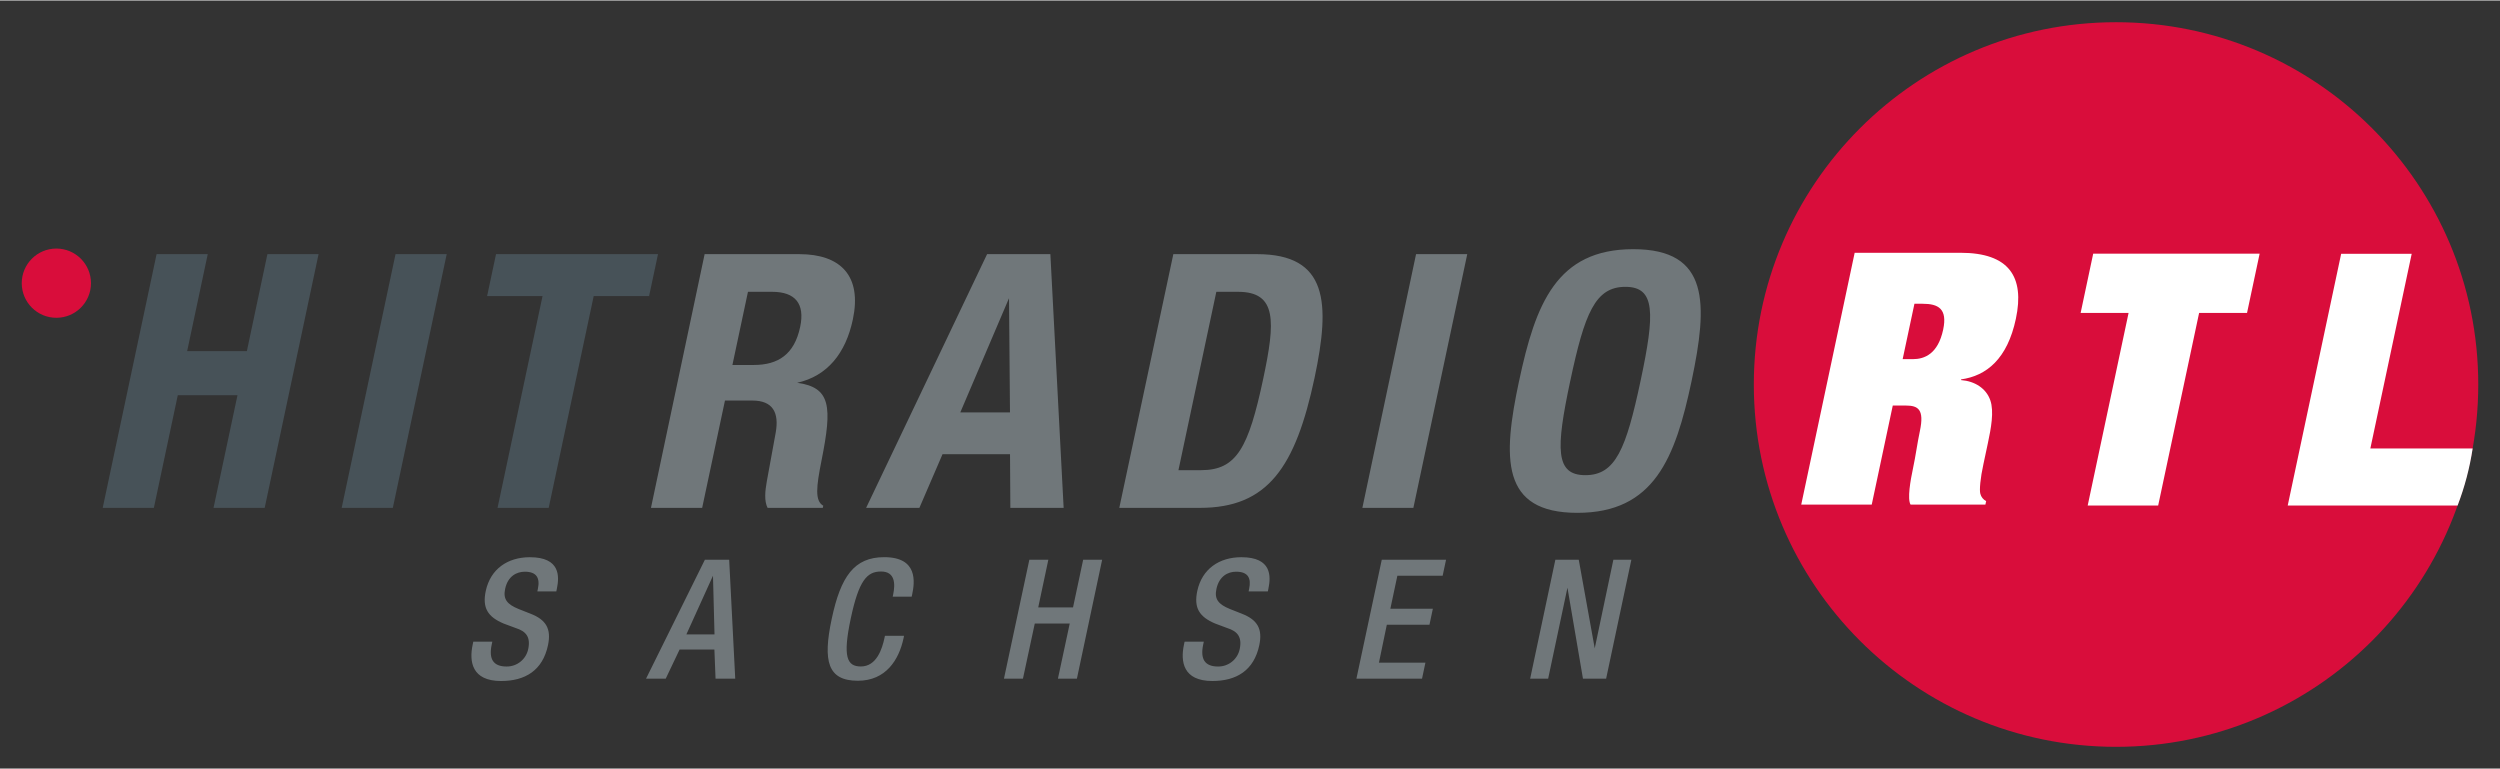
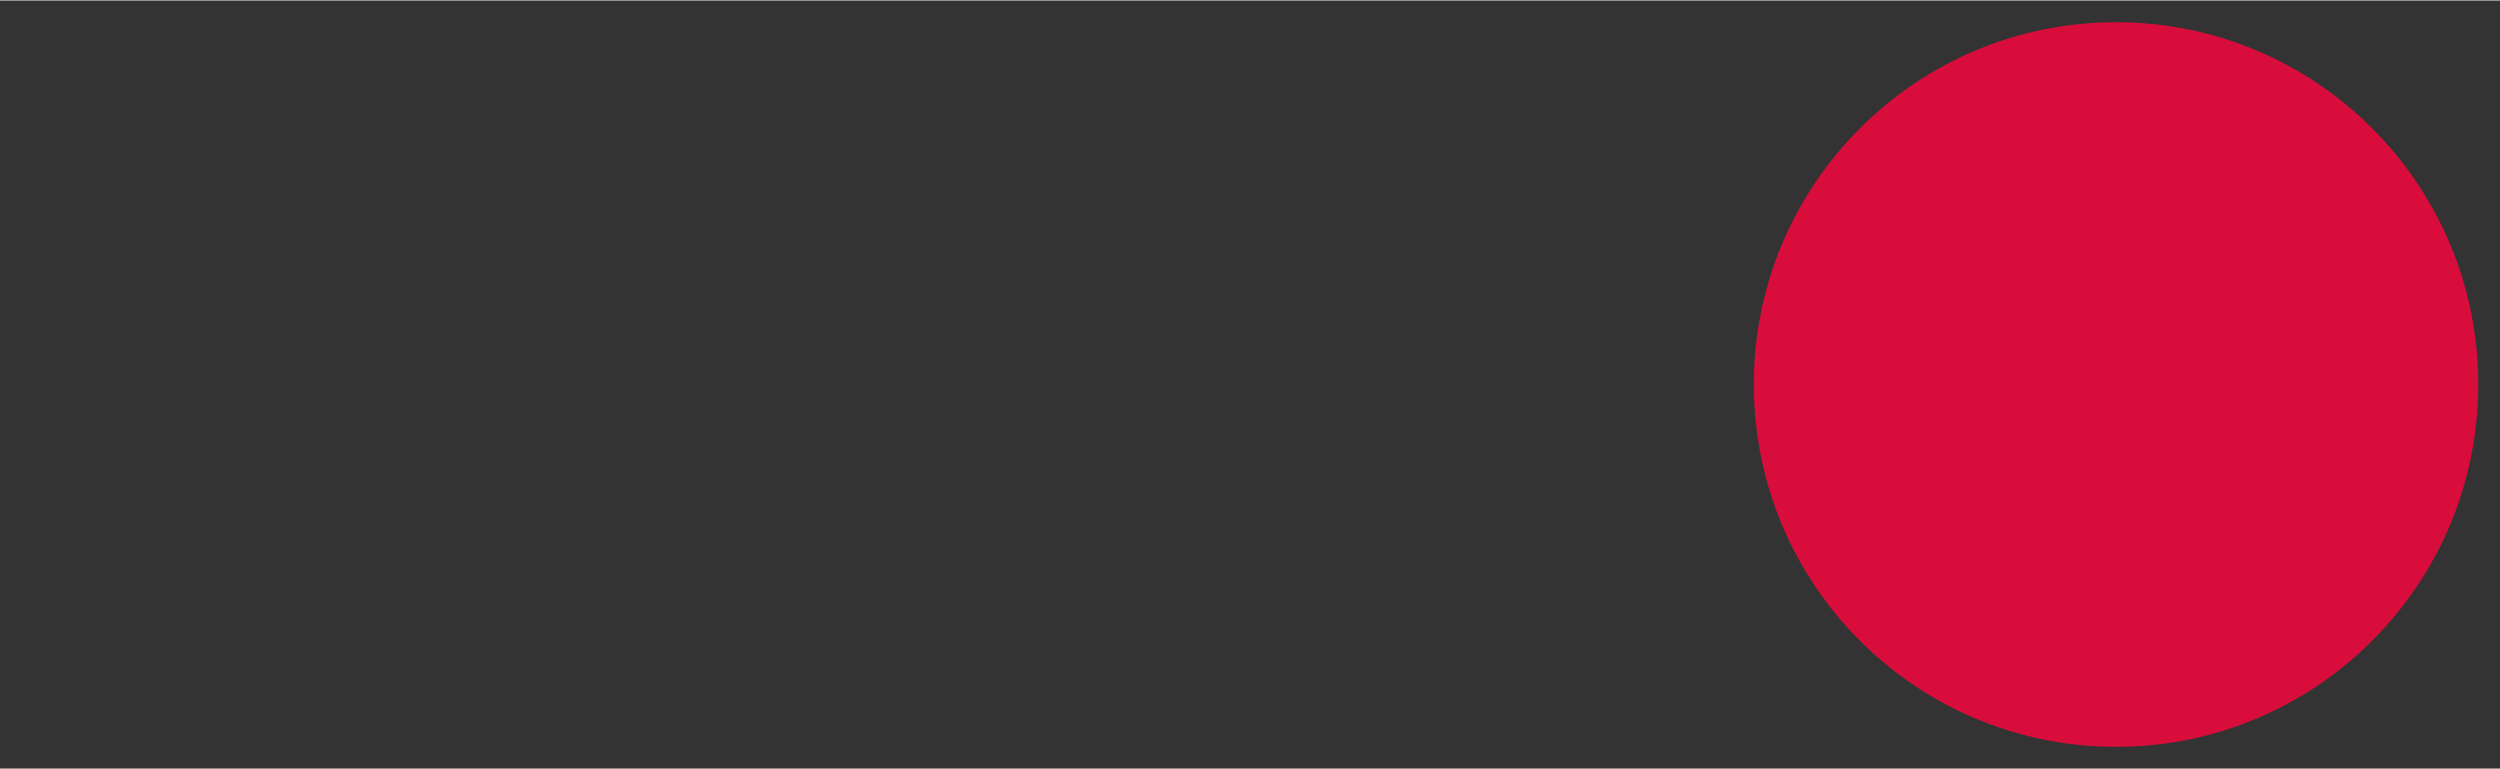
<svg xmlns="http://www.w3.org/2000/svg" version="1.1" width="1024" height="315" viewBox="-5.575 -5.575 641.155 196.985" id="svg3212">
  <rect x="-5.575" y="-5.575" width="641.155" height="196.985" fill="#333333" stroke="none" />
  <defs id="defs3214" />
  <path d="m 630.005,92.915 c 0,51.318 -41.593,92.92 -92.895,92.92 -51.304,0 -92.896,-41.602 -92.896,-92.92 C 444.214,41.596 485.806,0 537.11,0 c 51.303,0 92.895,41.596 92.895,92.915" id="path3143" style="fill:#d90d3b;fill-opacity:1;fill-rule:nonzero;stroke:none" />
-   <path d="m 628.569,109.296 c -0.751,5.015 -2.05,9.926 -3.866,14.659 l -43.565,0 13.706,-64.566 18.091,0 -10.606,49.932 26.265,0 -0.025,-0.025 z M 528.028,74.56 l 12.295,0 -10.484,49.385 18.076,0 10.498,-49.385 12.29,0 3.232,-15.2 -42.685,0 -3.223,15.2 z m -71.655,49.16 18.08,0 5.396,-25.41 3.364,0 c 3.16,0 4.756,1.011 3.594,6.514 -0.674,3.164 -1.089,6.426 -1.768,9.585 -0.674,3.164 -1.494,7.871 -0.625,9.311 l 19.19,0 0.195,-0.907 c -0.756,-0.381 -1.304,-1.075 -1.499,-1.9 -0.259,-0.909 0,-3.98 0.8,-7.593 l 1.134,-5.332 c 0.805,-3.799 1.635,-8.144 0.625,-11.04 -1.06,-3.033 -3.941,-4.893 -7.495,-5.166 l 0,-0.18 c 6.514,-0.909 11.87,-5.24 14.057,-15.553 C 513.706,65.278 509.678,59.13 497.202,59.13 l -27.125,0 -13.705,64.59 z m 29.032,-51.514 2.08,0 c 4.039,0 6.421,1.265 5.294,6.606 C 491.455,85.058 487.998,86.41 485.01,86.41 l -2.627,0 3.022,-14.204 z" id="path3149" style="fill:#ffffff;fill-opacity:1;fill-rule:nonzero;stroke:none" />
-   <path d="m 121.636,59.481 -2.286,10.758 14.215,0 -11.539,54.311 13.12,0 11.539,-54.311 14.209,0 2.285,-10.758 -41.542,0 z m -26.465,65.069 13.818,-65.069 -13.125,0 -13.812,65.069 13.12,0 z m -74.405,0 13.12,0 6.134,-28.886 15.312,0 -6.143,28.886 13.12,0 13.818,-65.069 -13.12,0 -5.272,24.879 -15.312,0 5.282,-24.879 -13.12,0 L 20.766,124.55 z" id="path3155" style="fill:#475258;fill-opacity:1;fill-rule:nonzero;stroke:none" />
-   <path d="m 17.759,66.927 c 0,4.902 -3.975,8.877 -8.881,8.877 C 3.975,75.805 0,71.83 0,66.927 c 0,-4.906 3.975,-8.881 8.877,-8.881 4.906,0 8.881,3.975 8.881,8.881" id="path3157" style="fill:#d90d3b;fill-opacity:1;fill-rule:nonzero;stroke:none" />
-   <path d="m 115.796,158.915 -0.151,0.728 c -0.909,4.272 -0.264,9.312 7.29,9.312 6.152,0 10.659,-2.686 12.031,-9.185 0.889,-4.19 -0.494,-6.534 -4.482,-8.076 l -3.033,-1.196 c -3.027,-1.23 -4.039,-2.564 -3.476,-5.171 0.688,-3.251 2.939,-4.404 5.054,-4.404 3.027,0 3.93,1.626 3.344,4.404 l -0.141,0.65 4.869,0 0.141,-0.689 c 0.664,-3.159 0.899,-8.081 -6.919,-8.081 -5.728,0 -10.102,3.033 -11.314,8.637 -0.932,4.351 0.502,6.656 4.585,8.375 L 126.685,155.37 c 2.562,0.806 3.886,2.223 3.203,5.42 -0.556,2.618 -2.881,4.482 -5.556,4.449 -3.374,0 -4.595,-1.88 -3.809,-5.596 l 0.161,-0.771 -4.869,0 -0.019,0.044 z m 44.311,9.444 5.049,0 3.56,-7.475 8.925,0 0.294,7.475 5.049,0 -1.552,-30.503 -6.231,0 -15.092,30.503 z m 10.351,-11.363 6.821,-15.044 0.391,15.044 -7.223,0 0.01,0 z m 50.919,0.371 -0.107,0.517 c -0.596,2.817 -2.022,7.344 -6.065,7.344 -3.584,0 -4.683,-2.475 -2.592,-12.305 2.09,-9.829 4.18,-12.05 7.769,-12.05 3.584,0 3.696,3.12 3.1,5.938 l -0.113,0.517 4.869,0 0.122,-0.556 c 0.674,-3.16 1.522,-9.576 -7.154,-9.576 -7.735,0 -11.172,4.961 -13.481,15.85 -2.315,10.889 -1.011,15.845 6.714,15.845 7.183,0 10.536,-5.381 11.709,-10.889 l 0.131,-0.645 -4.867,0 -0.034,0.01 z m 30.526,10.991 4.869,0 3.033,-14.14 8.965,0 -3.027,14.14 4.867,0 6.475,-30.503 -4.869,0 -2.598,12.221 -8.925,0 2.592,-12.221 -4.869,0 -6.514,30.503 z m 46.314,-9.444 -0.151,0.728 c -0.912,4.272 -0.274,9.312 7.29,9.312 6.152,0 10.655,-2.686 12.031,-9.185 0.889,-4.19 -0.497,-6.534 -4.487,-8.076 l -3.027,-1.196 c -3.031,-1.23 -4.043,-2.564 -3.476,-5.171 0.699,-3.251 2.94,-4.404 5.049,-4.404 3.033,0 3.931,1.626 3.335,4.404 l -0.131,0.65 4.931,0 0.141,-0.689 c 0.665,-3.159 0.899,-8.081 -6.919,-8.081 -5.728,0 -10.102,3.033 -11.314,8.637 -0.932,4.351 0.504,6.656 4.585,8.375 L 309.155,155.37 c 2.554,0.806 3.888,2.223 3.204,5.42 -0.552,2.623 -2.881,4.482 -5.558,4.449 -3.374,0 -4.594,-1.88 -3.808,-5.596 l 0.16,-0.771 -4.867,0 -0.069,0.044 z m 44.078,9.444 16.826,0 0.869,-4.101 -11.919,0 2.021,-9.736 10.938,0 0.87,-4.103 -10.899,0 1.796,-8.466 11.616,0 0.87,-4.096 -16.485,0 -6.504,30.503 z m 44.555,0 4.615,0 4.951,-23.335 3.979,23.335 5.938,0 6.475,-30.503 -4.614,0 -4.781,22.724 -4.096,-22.724 -6.001,0 -6.465,30.503 z M 161.373,124.55 l 13.13,0 5.849,-27.524 7.018,0 c 5.282,0 6.899,3.1 6,8.203 l -2.28,12.485 c -0.459,2.554 -0.699,5.049 0.19,6.836 l 14.161,0 0.121,-0.546 c -2.192,-1.27 -1.796,-4.825 -0.434,-11.665 2.739,-13.755 2.411,-18.677 -6.265,-19.869 7.749,-1.729 12.446,-7.564 14.283,-16.22 2.368,-11.114 -3.027,-16.769 -13.745,-16.769 l -24.264,0 L 161.373,124.55 z m 24.878,-55.41 6.191,0 c 5.919,0 8.471,3.027 7.192,9.019 C 198.15,85.18 194.004,87.905 187.725,87.905 l -5.464,0 L 186.25,69.14 z m 66.949,1.636 0.249,29.291 -12.745,0 12.496,-29.291 z M 216.553,124.55 l 13.662,0 5.933,-13.765 17.31,0 0.083,13.765 13.668,0 -3.404,-65.069 -16.226,0 -31.025,65.069 z m 89.815,-55.41 5.556,0 c 10.02,0 9.605,7.564 6.465,22.32 -3.76,17.675 -6.801,23.422 -15.909,23.422 l -5.83,0 9.717,-45.742 z m -24.887,55.41 20.674,0 c 17.406,0 24.526,-10.395 29.424,-33.443 4.043,-19.14 3.438,-31.626 -14.785,-31.626 l -21.455,0 L 281.48,124.55 z m 75.42,0 13.818,-65.069 -13.13,0 -13.769,65.069 13.134,0 -0.052,0 z M 397.134,92.016 C 400.83,74.614 403.535,67.865 411.275,67.865 c 7.734,0 7.593,6.749 3.886,24.151 -3.706,17.402 -6.401,24.15 -14.141,24.15 -7.734,0 -7.607,-6.655 -3.886,-24.16 l 0,0.01 z m -13.13,0 C 379.8,111.791 379.272,125.825 398.96,125.825 c 19.688,0 25.122,-14.034 29.293,-33.809 4.174,-19.776 4.716,-33.809 -14.956,-33.809 -19.677,0 -25.084,14.033 -29.282,33.799 l -0.01,0.01 z" id="path3159" style="fill:#70777a;fill-opacity:1;fill-rule:evenodd;stroke:none" />
</svg>